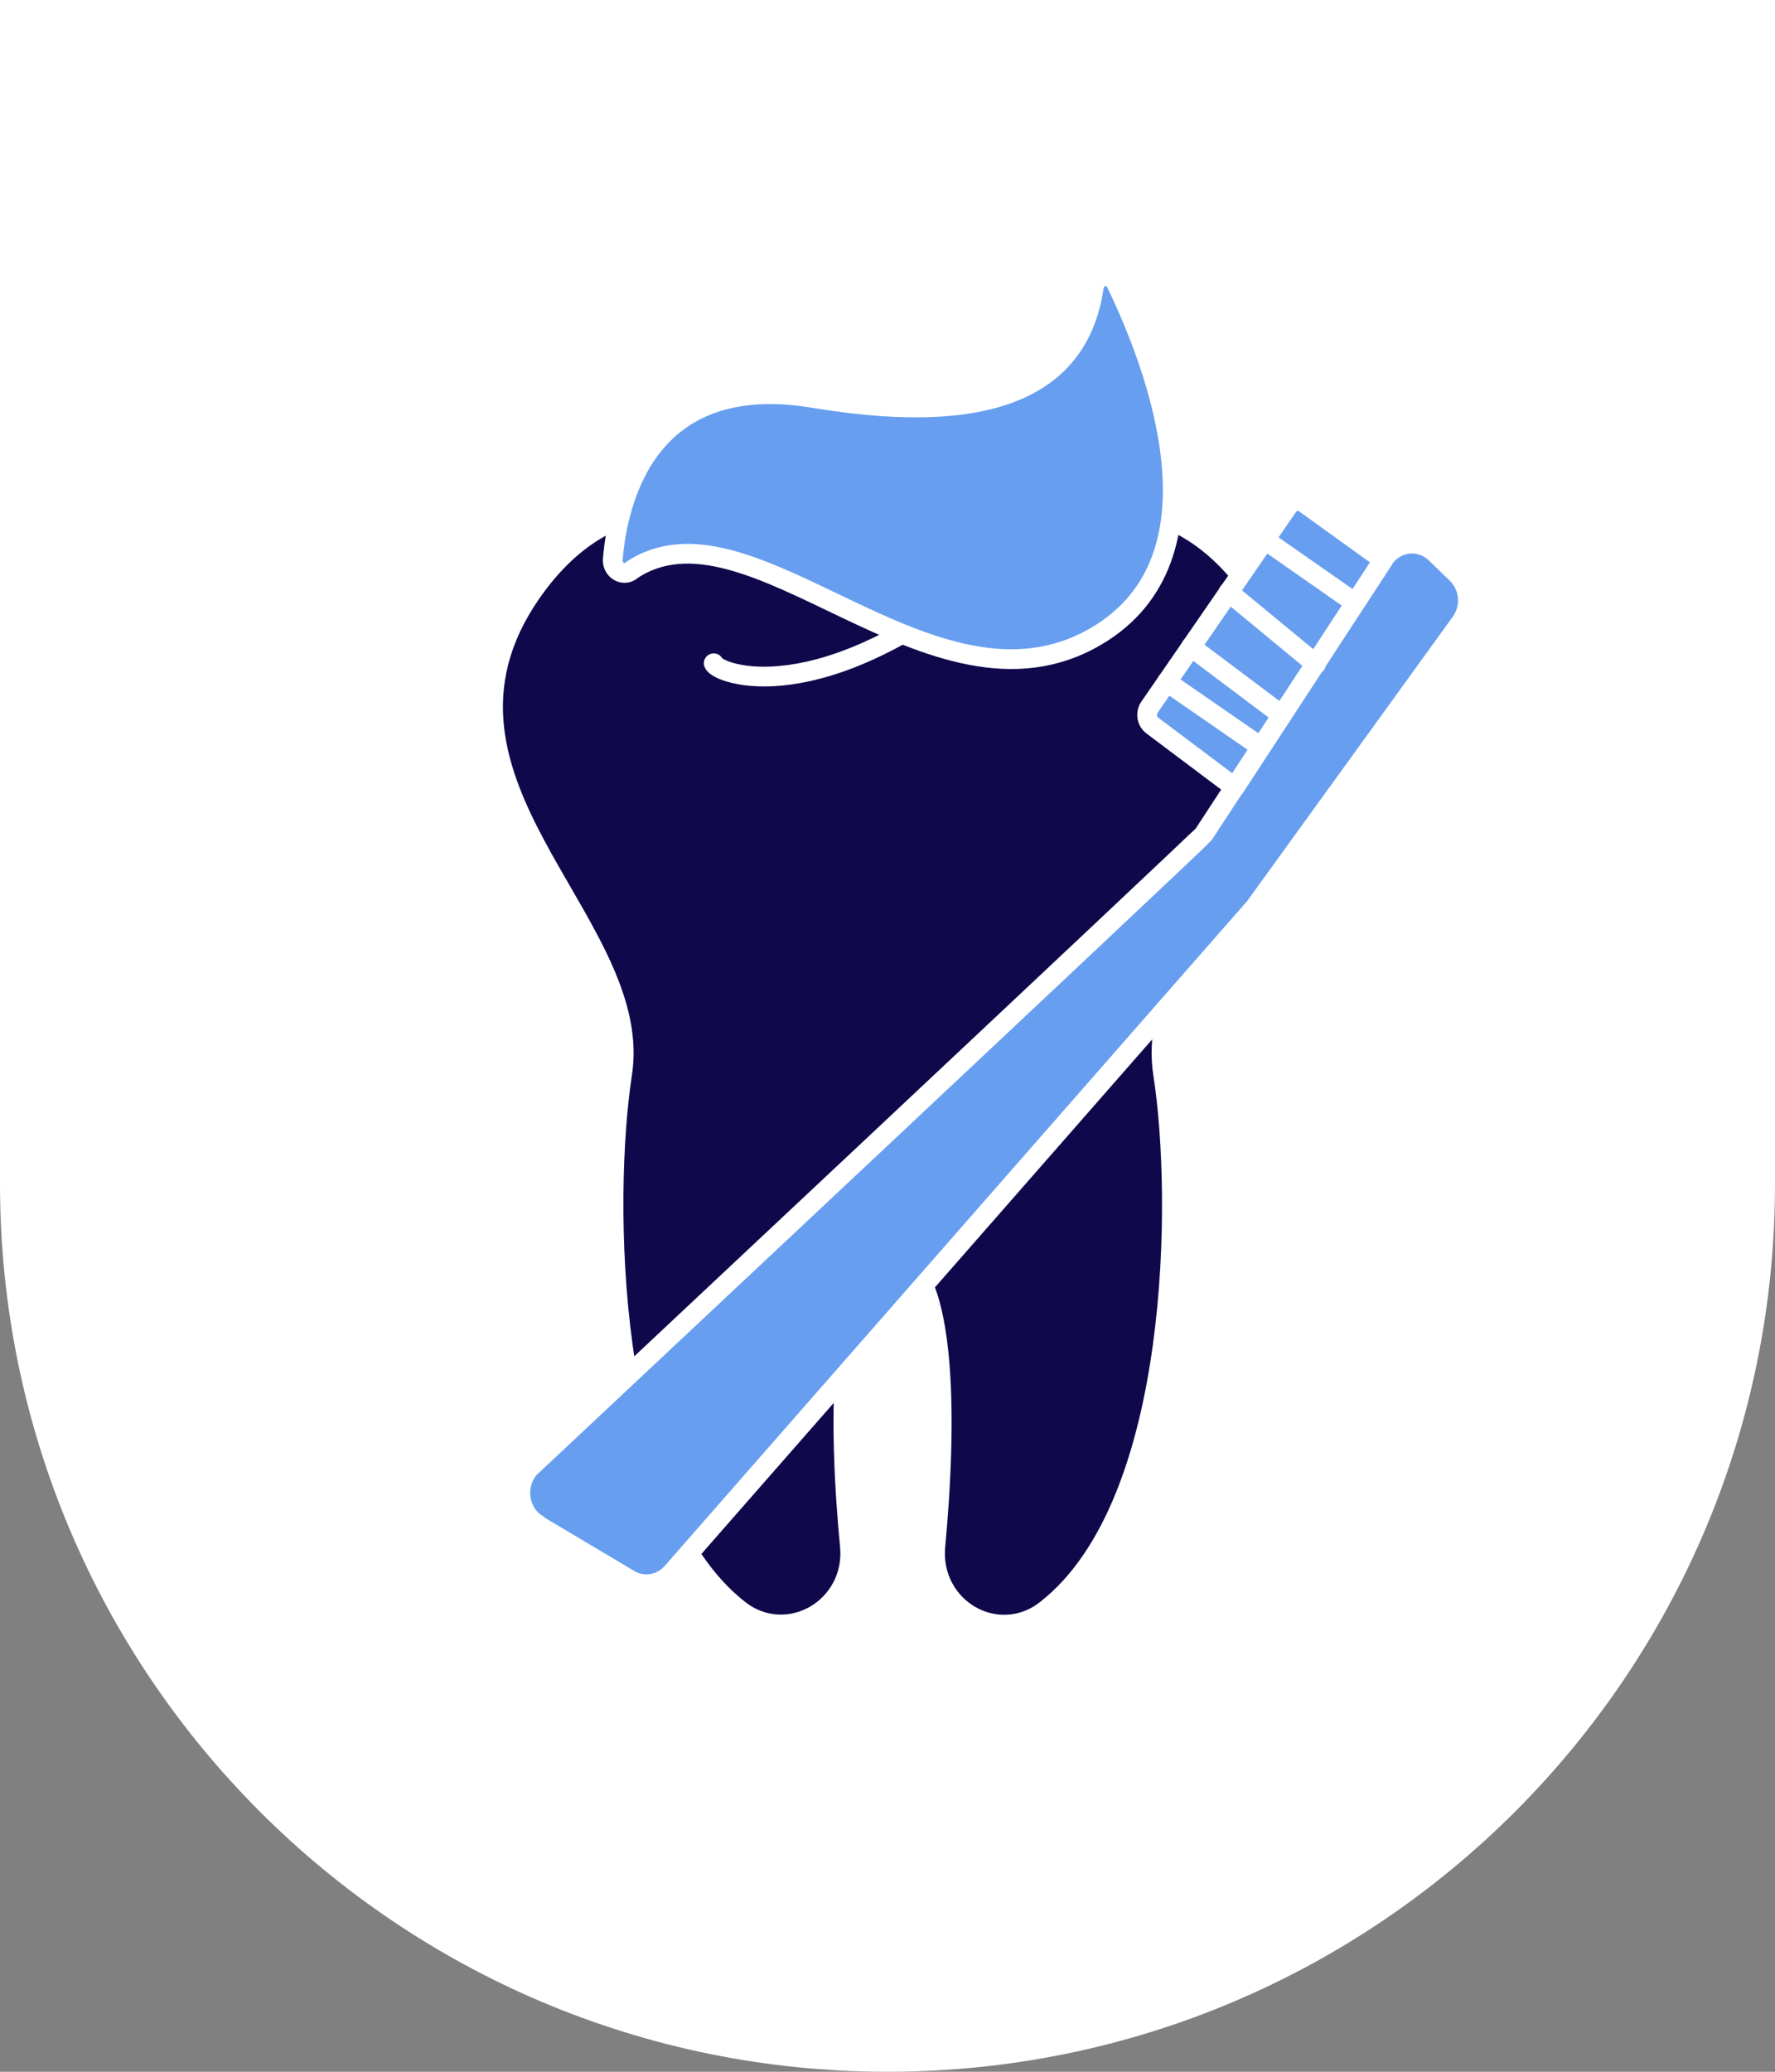
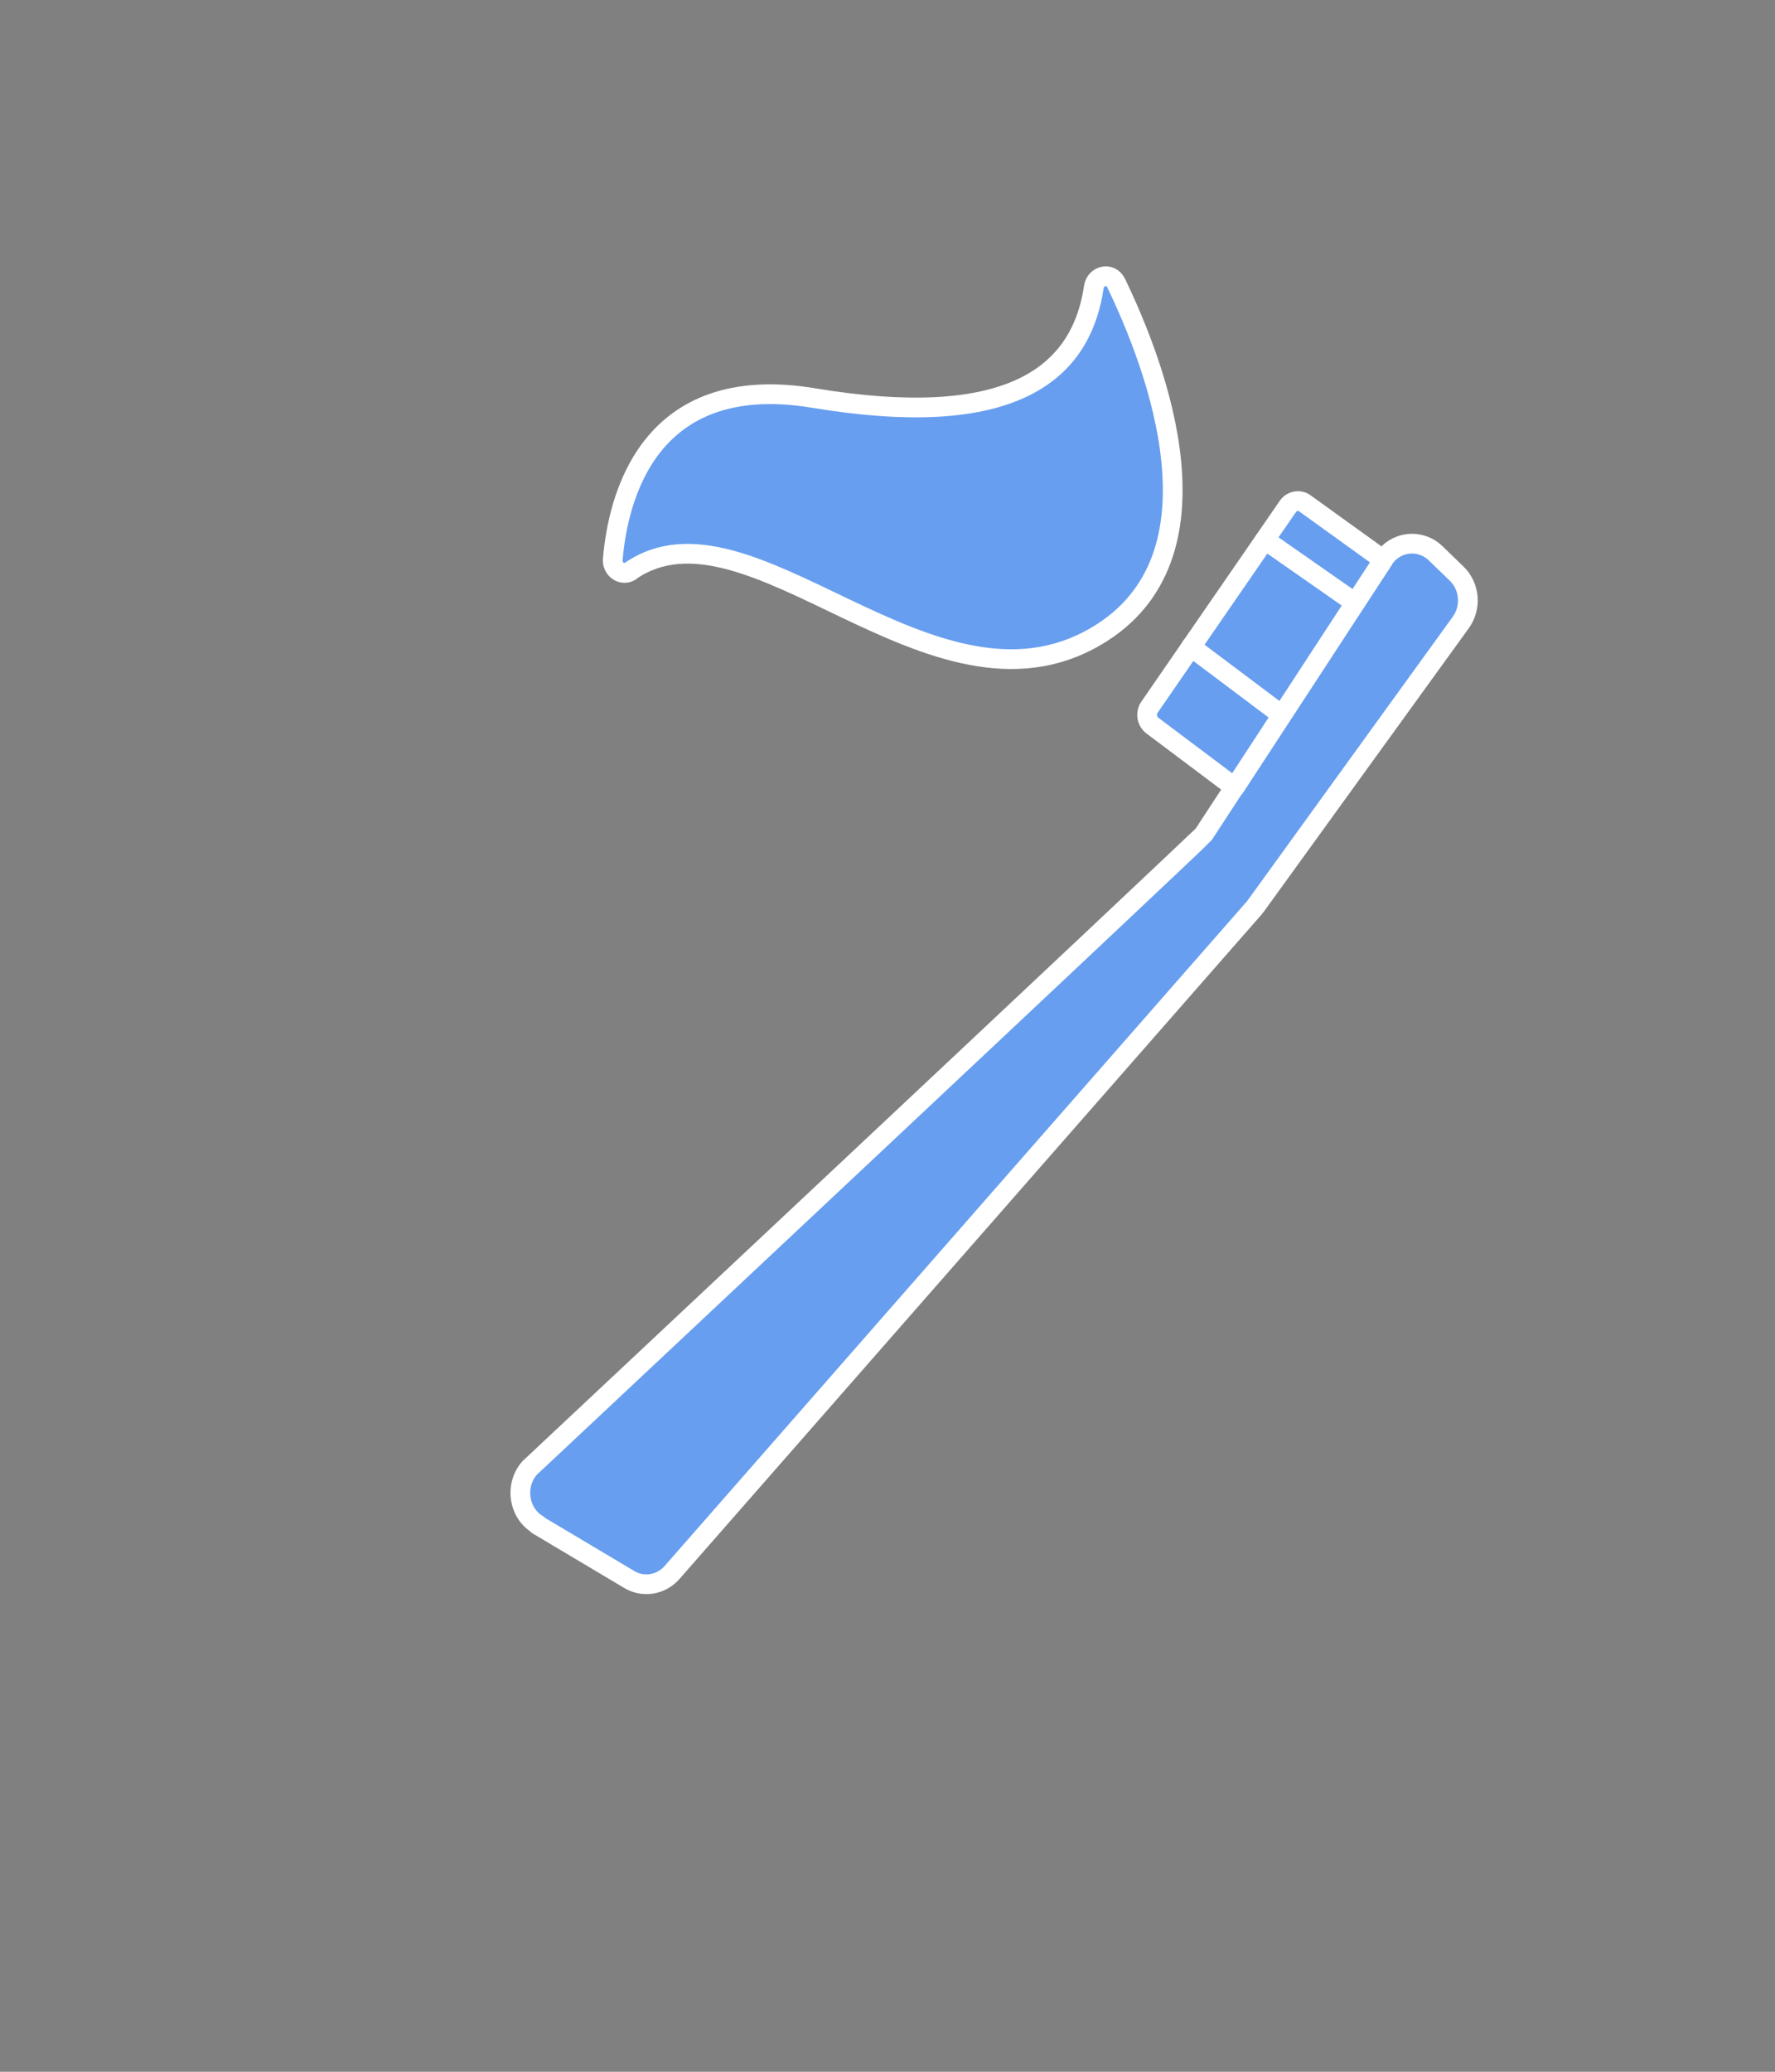
<svg xmlns="http://www.w3.org/2000/svg" width="90" height="105" viewBox="0 0 90 105" fill="none">
  <rect x="0" y="0" width="90" height="105" fill="#808080" stroke="none" />
-   <path d="M0 0H90V60C90 84.853 69.853 105 45 105V105C20.147 105 0 84.853 0 60V0Z" fill="white" />
-   <path d="M63.007 30.986C59.321 25.282 54.284 26.097 50.392 28.858C47.309 31.036 43.21 31.036 40.128 28.858C36.235 26.097 31.199 25.299 27.513 30.986C21.904 39.667 33.789 46.486 32.533 54.585C31.596 60.672 31.723 75.839 38.11 80.811C39.858 82.159 42.305 80.712 42.098 78.466C41.542 72.662 41.177 62.551 45.26 62.817C49.343 62.568 48.962 72.679 48.422 78.466C48.215 80.728 50.662 82.175 52.41 80.811C58.812 75.839 58.94 60.672 57.986 54.585C56.731 46.486 68.615 39.667 63.007 30.986V30.986Z" fill="#0F084B" stroke="#0F084B" stroke-linecap="round" stroke-linejoin="round" />
-   <path d="M36.188 33.614C36.362 34.146 41.574 36.225 50.408 28.841" stroke="white" stroke-linecap="round" stroke-linejoin="round" />
  <path d="M31.977 28.941C31.564 29.223 31.024 28.858 31.071 28.342C31.326 25.332 32.819 18.763 41.272 20.176C50.804 21.756 54.761 19.278 55.46 14.555C55.555 13.94 56.318 13.79 56.588 14.339C58.605 18.513 62.371 28.276 55.571 32.25C47.261 37.123 37.998 24.767 31.961 28.941H31.977Z" fill="#679EEF" stroke="white" stroke-linecap="round" stroke-linejoin="round" />
  <path d="M27.259 77.285L31.898 80.046C32.613 80.479 33.519 80.329 34.075 79.697L63.547 46.07C63.547 46.07 63.627 45.987 63.658 45.937L74.065 31.552C74.621 30.787 74.526 29.722 73.859 29.074L72.794 28.043C72 27.278 70.744 27.427 70.141 28.358L61.037 42.278C60.878 42.511 26.846 74.408 26.846 74.408C26.083 75.29 26.289 76.687 27.274 77.269L27.259 77.285Z" fill="#679EEF" stroke="white" stroke-linecap="round" stroke-linejoin="round" />
-   <path d="M62.594 39.9L58.431 36.774C58.145 36.557 58.082 36.158 58.272 35.859L65.279 25.698C65.47 25.382 65.883 25.299 66.169 25.515L70.141 28.375L62.61 39.9H62.594Z" fill="#679EEF" stroke="white" stroke-linecap="round" stroke-linejoin="round" />
-   <path d="M59.162 34.562L63.929 37.855" stroke="white" stroke-linecap="round" stroke-linejoin="round" />
+   <path d="M62.594 39.9L58.431 36.774C58.145 36.557 58.082 36.158 58.272 35.859L65.279 25.698C65.47 25.382 65.883 25.299 66.169 25.515L70.141 28.375L62.61 39.9H62.594" fill="#679EEF" stroke="white" stroke-linecap="round" stroke-linejoin="round" />
  <path d="M60.385 32.782L64.993 36.242" stroke="white" stroke-linecap="round" stroke-linejoin="round" />
  <path d="M64.135 27.361L68.615 30.487" stroke="white" stroke-linecap="round" stroke-linejoin="round" />
-   <path d="M62.292 30.005L66.725 33.664" stroke="white" stroke-linecap="round" stroke-linejoin="round" />
</svg>